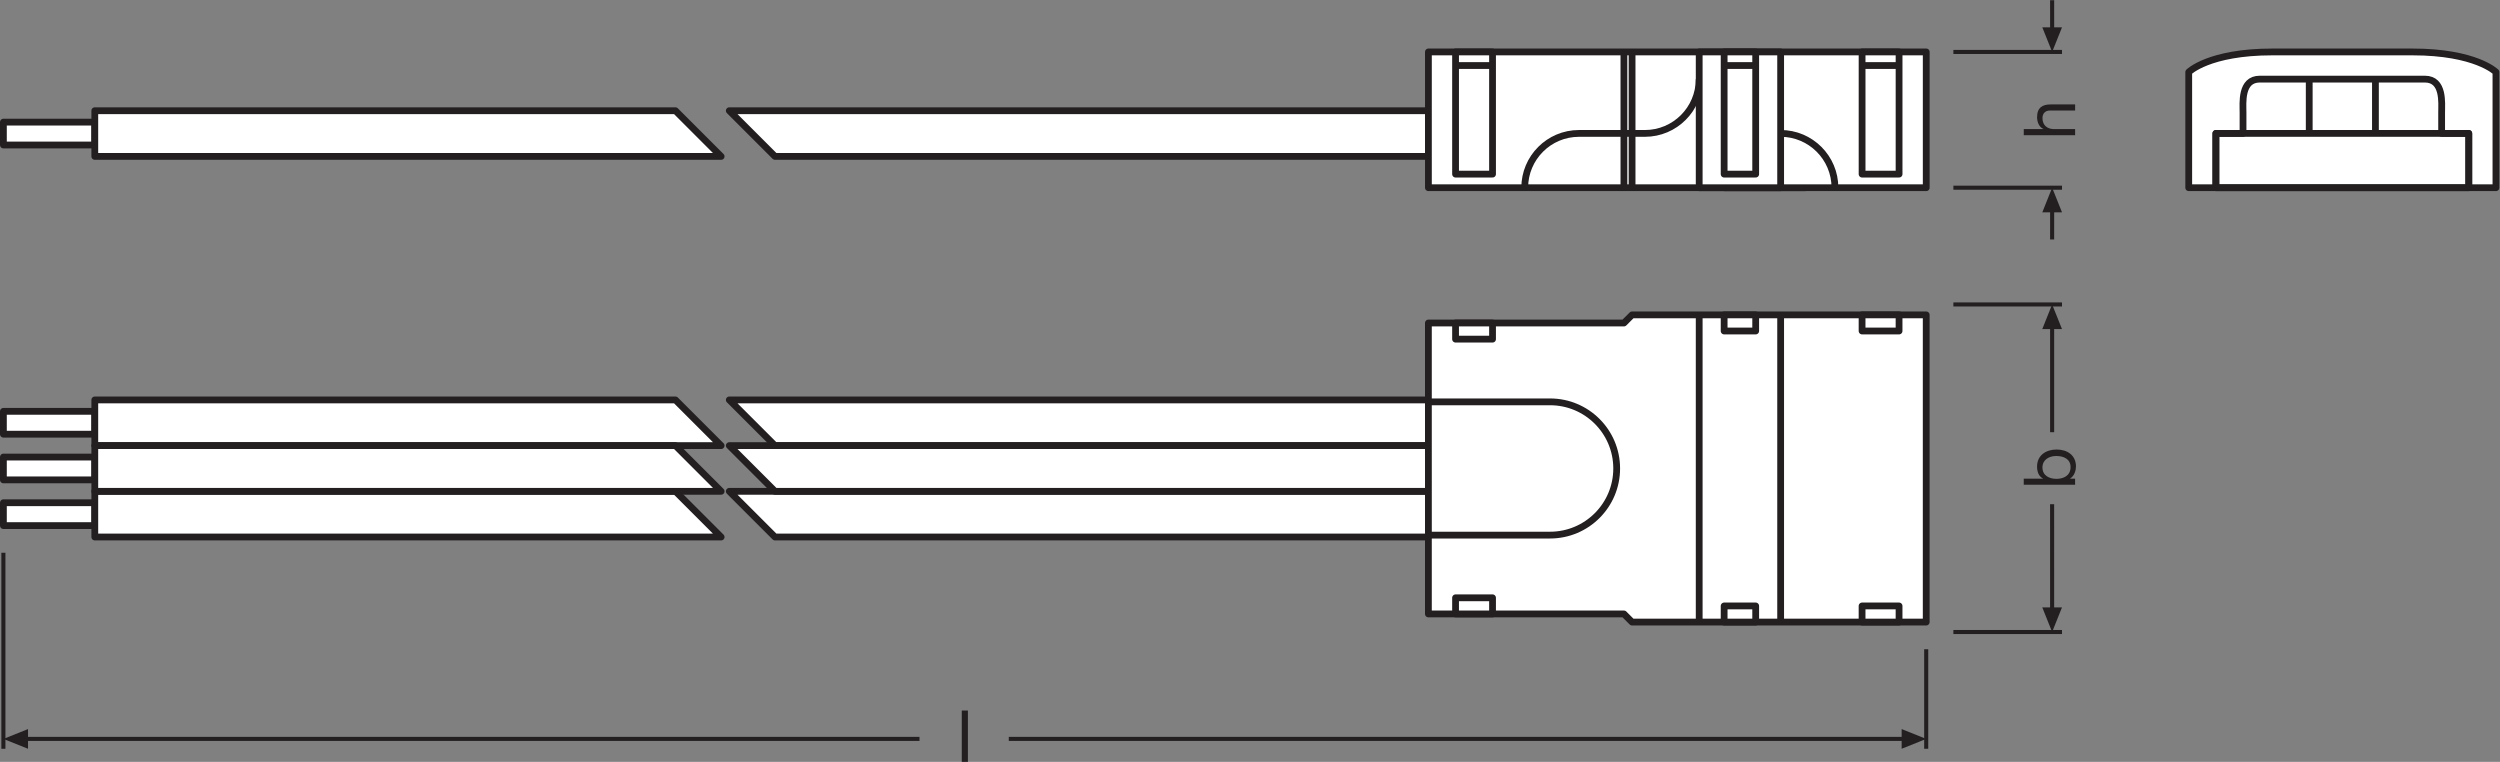
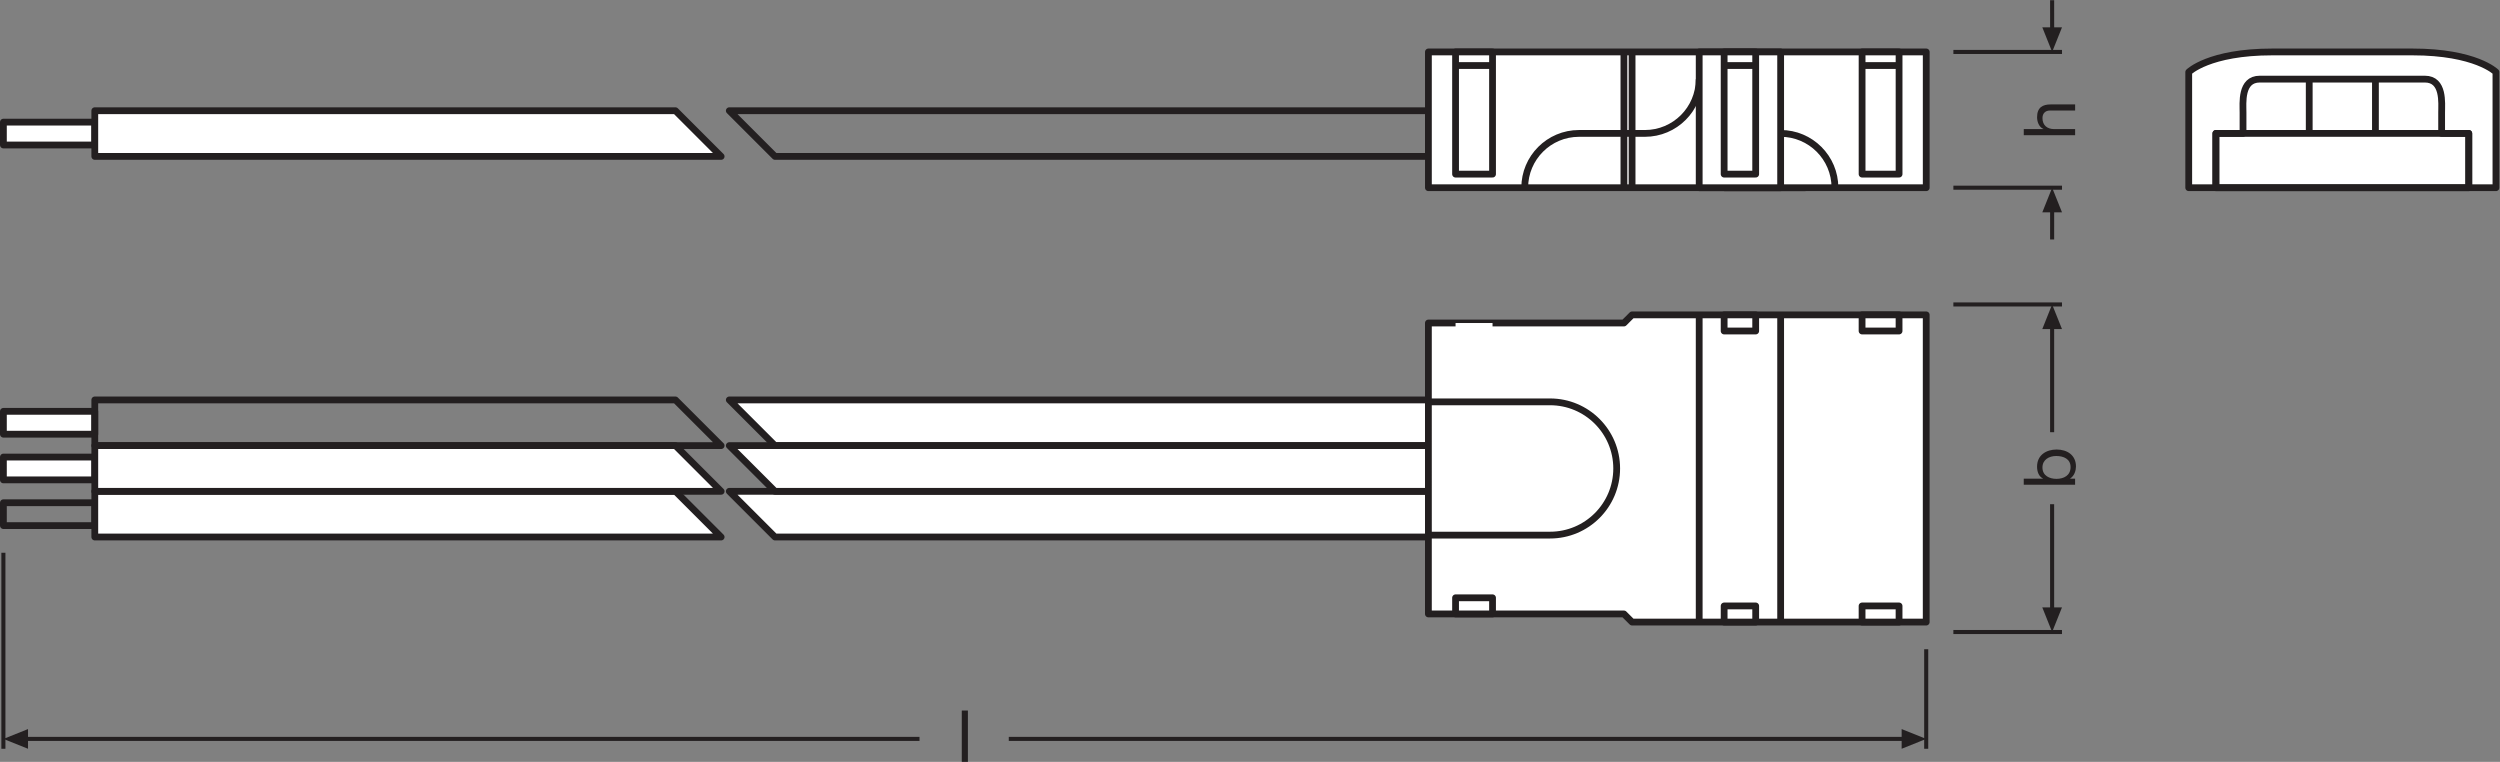
<svg xmlns="http://www.w3.org/2000/svg" viewBox="0 0 347.907 106.027" height="106.027" width="347.907" xml:space="preserve" id="svg2" version="1.1">
  <rect x="0" y="0" width="347.907" height="106.027" fill="#808080" stroke="none" />
  <defs id="defs6" />
  <g transform="matrix(1.333,0,0,-1.333,0,106.027)" id="g10">
    <g transform="scale(0.1)" id="g12">
      <path id="path14" style="fill:none;stroke:#231f20;stroke-width:4.252;stroke-linecap:butt;stroke-linejoin:miter;stroke-miterlimit:3.864;stroke-dasharray:none;stroke-opacity:1" d="m 2039.28,135.586 h 113.4" />
      <path id="path16" style="fill:none;stroke:#231f20;stroke-width:4.252;stroke-linecap:butt;stroke-linejoin:miter;stroke-miterlimit:3.864;stroke-dasharray:none;stroke-opacity:1" d="m 2039.28,477.559 h 113.4" />
      <path id="path18" style="fill:#231f20;fill-opacity:1;fill-rule:nonzero;stroke:none" d="m 2132.11,161.289 10.27,-25.703 10.3,25.703 h -20.57 v 0 0" />
      <path id="path20" style="fill:none;stroke:#231f20;stroke-width:4.252;stroke-linecap:butt;stroke-linejoin:round;stroke-miterlimit:3.864;stroke-dasharray:none;stroke-opacity:1" d="m 2142.38,157.129 -0.02,111.894" />
      <path id="path22" style="fill:#231f20;fill-opacity:1;fill-rule:nonzero;stroke:none" d="m 2132.11,451.855 10.27,25.704 10.3,-25.704 h -20.57 v 0 0" />
      <path id="path24" style="fill:none;stroke:#231f20;stroke-width:4.252;stroke-linecap:butt;stroke-linejoin:round;stroke-miterlimit:3.864;stroke-dasharray:none;stroke-opacity:1" d="M 2142.38,456.016 V 344.18" />
      <path id="path26" style="fill:none;stroke:#231f20;stroke-width:4.252;stroke-linecap:butt;stroke-linejoin:miter;stroke-miterlimit:3.864;stroke-dasharray:none;stroke-opacity:1" d="m 2039.3,599.445 h 113.4" />
      <path id="path28" style="fill:none;stroke:#231f20;stroke-width:4.252;stroke-linecap:butt;stroke-linejoin:miter;stroke-miterlimit:3.864;stroke-dasharray:none;stroke-opacity:1" d="m 2039.3,741.172 h 113.4" />
      <path id="path30" style="fill:#231f20;fill-opacity:1;fill-rule:nonzero;stroke:none" d="m 2132.13,766.875 10.27,-25.703 10.3,25.703 h -20.57 v 0 0" />
      <path id="path32" style="fill:none;stroke:#231f20;stroke-width:4.252;stroke-linecap:butt;stroke-linejoin:round;stroke-miterlimit:3.864;stroke-dasharray:none;stroke-opacity:1" d="m 2142.4,762.715 -0.02,32.504" />
      <path id="path34" style="fill:#231f20;fill-opacity:1;fill-rule:nonzero;stroke:none" d="m 2132.13,573.727 10.27,25.703 10.3,-25.703 h -20.57 v 0 0" />
      <path id="path36" style="fill:none;stroke:#231f20;stroke-width:4.252;stroke-linecap:butt;stroke-linejoin:round;stroke-miterlimit:3.864;stroke-dasharray:none;stroke-opacity:1" d="m 2142.4,577.887 -0.02,-32.504" />
      <path id="path38" style="fill:none;stroke:#231f20;stroke-width:4.252;stroke-linecap:butt;stroke-linejoin:miter;stroke-miterlimit:3.864;stroke-dasharray:none;stroke-opacity:1" d="M 3.543,218.34 V 13.699" />
      <path id="path40" style="fill:none;stroke:#231f20;stroke-width:4.252;stroke-linecap:butt;stroke-linejoin:miter;stroke-miterlimit:3.864;stroke-dasharray:none;stroke-opacity:1" d="M 2010.93,117.609 V 13.699" />
      <path id="path42" style="fill:#231f20;fill-opacity:1;fill-rule:nonzero;stroke:none" d="M 29.246,34.27 3.543,23.992 29.246,13.699 Z" />
      <path id="path44" style="fill:none;stroke:#231f20;stroke-width:4.252;stroke-linecap:butt;stroke-linejoin:round;stroke-miterlimit:3.864;stroke-dasharray:none;stroke-opacity:1" d="m 1053.14,23.992 h 936.24" />
      <path id="path46" style="fill:none;stroke:#231f20;stroke-width:4.252;stroke-linecap:butt;stroke-linejoin:round;stroke-miterlimit:3.864;stroke-dasharray:none;stroke-opacity:1" d="M 25.09,23.992 H 959.949" />
      <path id="path48" style="fill:#231f20;fill-opacity:1;fill-rule:nonzero;stroke:none" d="m 1985.28,34.27 25.65,-10.277 -25.65,-10.293 z" />
      <path id="path50" style="fill:#ffffff;fill-opacity:1;fill-rule:nonzero;stroke:none" d="M 3.543,644.043 H 98.949 v 23.852 H 3.543 v -23.852" />
      <path id="path52" style="fill:none;stroke:#231f20;stroke-width:7.087;stroke-linecap:butt;stroke-linejoin:round;stroke-miterlimit:4;stroke-dasharray:none;stroke-opacity:1" d="M 3.543,644.043 H 98.949 v 23.852 H 3.543 Z" />
      <path id="path54" style="fill:#ffffff;fill-opacity:1;fill-rule:nonzero;stroke:none" d="M 752.859,632.105 705.145,679.82 H 98.961 V 632.105 H 752.859" />
      <path id="path56" style="fill:none;stroke:#231f20;stroke-width:7.087;stroke-linecap:butt;stroke-linejoin:round;stroke-miterlimit:4;stroke-dasharray:none;stroke-opacity:1" d="M 752.859,632.105 705.145,679.82 H 98.961 v -47.715 z" />
-       <path id="path58" style="fill:#ffffff;fill-opacity:1;fill-rule:nonzero;stroke:none" d="m 761.371,679.82 47.715,-47.715 H 1491.22 V 679.82 H 761.371" />
      <path id="path60" style="fill:none;stroke:#231f20;stroke-width:7.087;stroke-linecap:butt;stroke-linejoin:round;stroke-miterlimit:4;stroke-dasharray:none;stroke-opacity:1" d="m 761.371,679.82 47.715,-47.715 h 682.134 v 47.715 z" />
-       <path id="path62" style="fill:#ffffff;fill-opacity:1;fill-rule:nonzero;stroke:none" d="M 3.543,246.691 H 98.949 v 23.844 H 3.543 v -23.844" />
      <path id="path64" style="fill:none;stroke:#231f20;stroke-width:7.087;stroke-linecap:butt;stroke-linejoin:round;stroke-miterlimit:4;stroke-dasharray:none;stroke-opacity:1" d="M 3.543,246.691 H 98.949 v 23.844 H 3.543 Z" />
      <path id="path66" style="fill:#ffffff;fill-opacity:1;fill-rule:nonzero;stroke:none" d="m 752.859,234.758 -47.714,47.715 H 98.961 V 234.758 H 752.859" />
      <path id="path68" style="fill:none;stroke:#231f20;stroke-width:7.087;stroke-linecap:butt;stroke-linejoin:round;stroke-miterlimit:4;stroke-dasharray:none;stroke-opacity:1" d="m 752.859,234.758 -47.714,47.715 H 98.961 v -47.715 z" />
      <path id="path70" style="fill:#ffffff;fill-opacity:1;fill-rule:nonzero;stroke:none" d="m 761.371,282.473 47.715,-47.715 h 682.134 v 47.715 H 761.371" />
      <path id="path72" style="fill:none;stroke:#231f20;stroke-width:7.087;stroke-linecap:butt;stroke-linejoin:round;stroke-miterlimit:4;stroke-dasharray:none;stroke-opacity:1" d="m 761.371,282.473 47.715,-47.715 h 682.134 v 47.715 z" />
      <path id="path74" style="fill:#ffffff;fill-opacity:1;fill-rule:nonzero;stroke:none" d="M 3.543,342.117 H 98.949 v 23.844 H 3.543 v -23.844" />
      <path id="path76" style="fill:none;stroke:#231f20;stroke-width:7.087;stroke-linecap:butt;stroke-linejoin:round;stroke-miterlimit:4;stroke-dasharray:none;stroke-opacity:1" d="M 3.543,342.117 H 98.949 v 23.844 H 3.543 Z" />
-       <path id="path78" style="fill:#ffffff;fill-opacity:1;fill-rule:nonzero;stroke:none" d="m 752.859,330.188 -47.714,47.703 H 98.961 V 330.188 H 752.859" />
      <path id="path80" style="fill:none;stroke:#231f20;stroke-width:7.087;stroke-linecap:butt;stroke-linejoin:round;stroke-miterlimit:4;stroke-dasharray:none;stroke-opacity:1" d="m 752.859,330.188 -47.714,47.703 H 98.961 v -47.703 z" />
      <path id="path82" style="fill:#ffffff;fill-opacity:1;fill-rule:nonzero;stroke:none" d="m 761.371,377.891 47.715,-47.703 h 682.134 v 47.703 H 761.371" />
      <path id="path84" style="fill:none;stroke:#231f20;stroke-width:7.087;stroke-linecap:butt;stroke-linejoin:round;stroke-miterlimit:4;stroke-dasharray:none;stroke-opacity:1" d="m 761.371,377.891 47.715,-47.703 h 682.134 v 47.703 z" />
      <path id="path86" style="fill:#ffffff;fill-opacity:1;fill-rule:nonzero;stroke:none" d="M 3.543,294.406 H 98.949 v 23.848 H 3.543 v -23.848" />
      <path id="path88" style="fill:none;stroke:#231f20;stroke-width:7.087;stroke-linecap:butt;stroke-linejoin:round;stroke-miterlimit:4;stroke-dasharray:none;stroke-opacity:1" d="M 3.543,294.406 H 98.949 v 23.848 H 3.543 Z" />
      <path id="path90" style="fill:#ffffff;fill-opacity:1;fill-rule:nonzero;stroke:none" d="m 752.859,282.473 -47.714,47.715 H 98.961 V 282.473 H 752.859" />
      <path id="path92" style="fill:none;stroke:#231f20;stroke-width:7.087;stroke-linecap:butt;stroke-linejoin:round;stroke-miterlimit:4;stroke-dasharray:none;stroke-opacity:1" d="m 752.859,282.473 -47.714,47.715 H 98.961 v -47.715 z" />
      <path id="path94" style="fill:#ffffff;fill-opacity:1;fill-rule:nonzero;stroke:none" d="m 761.371,330.188 47.715,-47.715 h 682.134 v 47.715 H 761.371" />
      <path id="path96" style="fill:none;stroke:#231f20;stroke-width:7.087;stroke-linecap:butt;stroke-linejoin:round;stroke-miterlimit:4;stroke-dasharray:none;stroke-opacity:1" d="m 761.371,330.188 47.715,-47.715 h 682.134 v 47.715 z" />
      <path id="path98" style="fill:#ffffff;fill-opacity:1;fill-rule:nonzero;stroke:none" d="m 2010.93,466.684 c -10.09,0 -307.07,0 -307.07,0 l -8.51,-8.504 H 1491.22 V 154.453 h 204.13 l 8.51,-8.496 c 0,0 296.98,0 307.07,0 v 320.727" />
      <path id="path100" style="fill:none;stroke:#231f20;stroke-width:7.087;stroke-linecap:butt;stroke-linejoin:round;stroke-miterlimit:4;stroke-dasharray:none;stroke-opacity:1" d="m 2010.93,466.684 c -10.09,0 -307.07,0 -307.07,0 l -8.51,-8.504 H 1491.22 V 154.453 h 204.13 l 8.51,-8.496 c 0,0 296.98,0 307.07,0 z" />
      <path id="path102" style="fill:#ffffff;fill-opacity:1;fill-rule:nonzero;stroke:none" d="M 1858.96,467.191 V 145.957" />
      <path id="path104" style="fill:none;stroke:#231f20;stroke-width:7.087;stroke-linecap:butt;stroke-linejoin:round;stroke-miterlimit:4;stroke-dasharray:none;stroke-opacity:1" d="M 1858.96,467.191 V 145.957" />
      <path id="path106" style="fill:#ffffff;fill-opacity:1;fill-rule:nonzero;stroke:none" d="M 1773.93,467.191 V 145.957" />
      <path id="path108" style="fill:none;stroke:#231f20;stroke-width:7.087;stroke-linecap:butt;stroke-linejoin:round;stroke-miterlimit:4;stroke-dasharray:none;stroke-opacity:1" d="M 1773.93,467.191 V 145.957" />
      <path id="path110" style="fill:#ffffff;fill-opacity:1;fill-rule:nonzero;stroke:none" d="m 1519.58,171.309 h 38.6 v -16.856 h -38.6 v 16.856" />
      <path id="path112" style="fill:none;stroke:#231f20;stroke-width:7.087;stroke-linecap:butt;stroke-linejoin:round;stroke-miterlimit:4;stroke-dasharray:none;stroke-opacity:1" d="m 1519.58,171.309 h 38.6 v -16.856 h -38.6 z" />
      <path id="path114" style="fill:#ffffff;fill-opacity:1;fill-rule:nonzero;stroke:none" d="m 1943.97,162.805 h 38.61 v -16.848 h -38.61 v 16.848" />
      <path id="path116" style="fill:none;stroke:#231f20;stroke-width:7.087;stroke-linecap:butt;stroke-linejoin:round;stroke-miterlimit:4;stroke-dasharray:none;stroke-opacity:1" d="m 1943.97,162.805 h 38.61 v -16.848 h -38.61 z" />
      <path id="path118" style="fill:#ffffff;fill-opacity:1;fill-rule:nonzero;stroke:none" d="m 1943.97,449.836 h 38.61 v 16.848 h -38.61 v -16.848" />
      <path id="path120" style="fill:none;stroke:#231f20;stroke-width:7.087;stroke-linecap:butt;stroke-linejoin:round;stroke-miterlimit:4;stroke-dasharray:none;stroke-opacity:1" d="m 1943.97,449.836 h 38.61 v 16.848 h -38.61 z" />
      <path id="path122" style="fill:#ffffff;fill-opacity:1;fill-rule:nonzero;stroke:none" d="m 1799.97,162.805 h 32.94 v -16.848 h -32.94 v 16.848" />
      <path id="path124" style="fill:none;stroke:#231f20;stroke-width:7.087;stroke-linecap:butt;stroke-linejoin:round;stroke-miterlimit:4;stroke-dasharray:none;stroke-opacity:1" d="m 1799.97,162.805 h 32.94 v -16.848 h -32.94 z" />
      <path id="path126" style="fill:#ffffff;fill-opacity:1;fill-rule:nonzero;stroke:none" d="m 1519.58,441.332 h 38.6 v 16.848 h -38.6 v -16.848" />
-       <path id="path128" style="fill:none;stroke:#231f20;stroke-width:7.087;stroke-linecap:butt;stroke-linejoin:round;stroke-miterlimit:4;stroke-dasharray:none;stroke-opacity:1" d="m 1519.58,441.332 h 38.6 v 16.848 h -38.6 z" />
      <path id="path130" style="fill:#ffffff;fill-opacity:1;fill-rule:nonzero;stroke:none" d="m 1799.97,449.836 h 32.94 v 16.848 h -32.94 v -16.848" />
      <path id="path132" style="fill:none;stroke:#231f20;stroke-width:7.087;stroke-linecap:butt;stroke-linejoin:round;stroke-miterlimit:4;stroke-dasharray:none;stroke-opacity:1" d="m 1799.97,449.836 h 32.94 v 16.848 h -32.94 z" />
      <path id="path134" style="fill:#ffffff;fill-opacity:1;fill-rule:nonzero;stroke:none" d="m 1491.22,375.879 h 127.01 c 38.41,0 69.56,-31.141 69.56,-69.559 0,-38.418 -31.15,-69.562 -69.56,-69.562 h -127 l -0.01,139.121" />
      <path id="path136" style="fill:none;stroke:#231f20;stroke-width:7.087;stroke-linecap:butt;stroke-linejoin:round;stroke-miterlimit:4;stroke-dasharray:none;stroke-opacity:1" d="m 1491.22,375.879 h 127.01 c 38.41,0 69.56,-31.141 69.56,-69.559 0,-38.418 -31.15,-69.562 -69.56,-69.562 h -127 z" />
      <path id="path138" style="fill:#ffffff;fill-opacity:1;fill-rule:nonzero;stroke:none" d="m 2518.56,741.172 c 66.23,0 87.16,-21.012 87.16,-21.012 V 599.445 H 2284.99 V 720.16 c 0,0 20.93,21.012 87.16,21.012 h 146.41" />
      <path id="path140" style="fill:none;stroke:#231f20;stroke-width:7.087;stroke-linecap:butt;stroke-linejoin:round;stroke-miterlimit:4;stroke-dasharray:none;stroke-opacity:1" d="m 2518.56,741.172 c 66.23,0 87.16,-21.012 87.16,-21.012 V 599.445 H 2284.99 V 720.16 c 0,0 20.93,21.012 87.16,21.012 z" />
      <path id="path142" style="fill:#ffffff;fill-opacity:1;fill-rule:nonzero;stroke:none" d="m 2577.37,599.445 v 56.68 h -28.35 c 0,0 0,12.094 0,21.836 0,9.738 2.6,34.844 -17.53,34.844 h -172.27 c -20.14,0 -17.54,-25.106 -17.54,-34.844 0,-9.742 0,-21.836 0,-21.836 h -28.34 v -56.68 h 264.03" />
      <path id="path144" style="fill:none;stroke:#231f20;stroke-width:7.087;stroke-linecap:butt;stroke-linejoin:round;stroke-miterlimit:4;stroke-dasharray:none;stroke-opacity:1" d="m 2577.37,599.445 v 56.68 h -28.35 c 0,0 0,12.094 0,21.836 0,9.738 2.6,34.844 -17.53,34.844 h -172.27 c -20.14,0 -17.54,-25.106 -17.54,-34.844 0,-9.742 0,-21.836 0,-21.836 h -28.34 v -56.68 z" />
      <path id="path146" style="fill:none;stroke:#231f20;stroke-width:7.087;stroke-linecap:butt;stroke-linejoin:round;stroke-miterlimit:4;stroke-dasharray:none;stroke-opacity:1" d="m 2577.37,599.445 h -264.03 v 56.68 h 264.03 z" />
      <path id="path148" style="fill:none;stroke:#231f20;stroke-width:7.087;stroke-linecap:butt;stroke-linejoin:round;stroke-miterlimit:4;stroke-dasharray:none;stroke-opacity:1" d="m 2410.79,656.125 v 56.68" />
      <path id="path150" style="fill:none;stroke:#231f20;stroke-width:7.087;stroke-linecap:butt;stroke-linejoin:round;stroke-miterlimit:4;stroke-dasharray:none;stroke-opacity:1" d="m 2479.91,656.125 v 56.68" />
      <path id="path152" style="fill:#ffffff;fill-opacity:1;fill-rule:nonzero;stroke:none" d="m 1885.01,599.43 h -85.04" />
      <path id="path154" style="fill:none;stroke:#231f20;stroke-width:7.087;stroke-linecap:butt;stroke-linejoin:round;stroke-miterlimit:4;stroke-dasharray:none;stroke-opacity:1" d="m 1885.01,599.43 h -85.04" />
      <path id="path156" style="fill:#ffffff;fill-opacity:1;fill-rule:nonzero;stroke:none" d="m 2010.95,599.445 h -519.72 v 141.727 h 519.72 V 599.445" />
      <path id="path158" style="fill:none;stroke:#231f20;stroke-width:7.087;stroke-linecap:butt;stroke-linejoin:round;stroke-miterlimit:4;stroke-dasharray:none;stroke-opacity:1" d="m 2010.95,599.445 h -519.72 v 141.727 h 519.72 z" />
      <path id="path160" style="fill:#ffffff;fill-opacity:1;fill-rule:nonzero;stroke:none" d="m 1519.58,613.617 h 38.6 v 127.555 h -38.6 V 613.617" />
      <path id="path162" style="fill:none;stroke:#231f20;stroke-width:7.087;stroke-linecap:butt;stroke-linejoin:round;stroke-miterlimit:4;stroke-dasharray:none;stroke-opacity:1" d="m 1519.58,613.617 h 38.6 v 127.555 h -38.6 z" />
      <path id="path164" style="fill:#ffffff;fill-opacity:1;fill-rule:nonzero;stroke:none" d="m 1943.99,613.617 h 38.61 v 127.555 h -38.61 V 613.617" />
      <path id="path166" style="fill:none;stroke:#231f20;stroke-width:7.087;stroke-linecap:butt;stroke-linejoin:round;stroke-miterlimit:4;stroke-dasharray:none;stroke-opacity:1" d="m 1943.99,613.617 h 38.61 v 127.555 h -38.61 z" />
      <path id="path168" style="fill:none;stroke:#231f20;stroke-width:7.087;stroke-linecap:butt;stroke-linejoin:round;stroke-miterlimit:4;stroke-dasharray:none;stroke-opacity:1" d="m 1773.93,712.805 c 0,-31.305 -25.39,-56.68 -56.68,-56.68 h -68.79 c -31.31,0 -56.68,-25.379 -56.68,-56.68" />
      <path id="path170" style="fill:none;stroke:#231f20;stroke-width:7.087;stroke-linecap:butt;stroke-linejoin:round;stroke-miterlimit:4;stroke-dasharray:none;stroke-opacity:1" d="m 1858.96,656.125 c 31.3,0 56.68,-25.379 56.68,-56.68" />
      <path id="path172" style="fill:#ffffff;fill-opacity:1;fill-rule:nonzero;stroke:none" d="m 1773.93,599.43 v 141.742 h 85.03 V 599.43 h -85.03" />
      <path id="path174" style="fill:none;stroke:#231f20;stroke-width:7.087;stroke-linecap:butt;stroke-linejoin:round;stroke-miterlimit:4;stroke-dasharray:none;stroke-opacity:1" d="m 1773.93,599.43 v 141.742 h 85.03 V 599.43 Z" />
      <path id="path176" style="fill:#ffffff;fill-opacity:1;fill-rule:nonzero;stroke:none" d="m 1799.97,613.617 h 32.94 v 127.555 h -32.94 V 613.617" />
      <path id="path178" style="fill:none;stroke:#231f20;stroke-width:7.087;stroke-linecap:butt;stroke-linejoin:round;stroke-miterlimit:4;stroke-dasharray:none;stroke-opacity:1" d="m 1799.97,613.617 h 32.94 v 127.555 h -32.94 z" />
      <path id="path180" style="fill:none;stroke:#231f20;stroke-width:7.087;stroke-linecap:butt;stroke-linejoin:round;stroke-miterlimit:4;stroke-dasharray:none;stroke-opacity:1" d="M 1703.86,599.43 V 741.172" />
      <path id="path182" style="fill:none;stroke:#231f20;stroke-width:7.087;stroke-linecap:butt;stroke-linejoin:round;stroke-miterlimit:4;stroke-dasharray:none;stroke-opacity:1" d="M 1695.35,599.43 V 741.172" />
      <path id="path184" style="fill:#ffffff;fill-opacity:1;fill-rule:nonzero;stroke:none" d="m 1558.18,727.004 h -38.6" />
      <path id="path186" style="fill:none;stroke:#231f20;stroke-width:7.087;stroke-linecap:butt;stroke-linejoin:round;stroke-miterlimit:4;stroke-dasharray:none;stroke-opacity:1" d="m 1558.18,727.004 h -38.6" />
      <path id="path188" style="fill:#ffffff;fill-opacity:1;fill-rule:nonzero;stroke:none" d="m 1982.6,727.004 h -38.61" />
      <path id="path190" style="fill:none;stroke:#231f20;stroke-width:7.087;stroke-linecap:butt;stroke-linejoin:round;stroke-miterlimit:4;stroke-dasharray:none;stroke-opacity:1" d="m 1982.6,727.004 h -38.61" />
      <path id="path192" style="fill:#ffffff;fill-opacity:1;fill-rule:nonzero;stroke:none" d="m 1832.91,727.004 h -32.94" />
      <path id="path194" style="fill:none;stroke:#231f20;stroke-width:7.087;stroke-linecap:butt;stroke-linejoin:round;stroke-miterlimit:4;stroke-dasharray:none;stroke-opacity:1" d="m 1832.91,727.004 h -32.94" />
      <path id="path196" style="fill:#231f20;fill-opacity:1;fill-rule:nonzero;stroke:none" d="m 2132.28,307.344 c 0,-8.633 7.43,-11.864 14.63,-11.864 7.59,0 14.72,3.458 14.72,12.247 0,8.699 -7.43,11.628 -15.02,11.628 -7.27,0 -14.33,-3.75 -14.33,-12.011 z m -19.53,-18.02 v 6.391 h 20.05 v 0.144 c -4.27,2.102 -6.15,6.985 -6.15,12.383 0,11.946 9.45,17.871 20.42,17.871 11.04,0 20.2,-5.859 20.2,-17.715 0,-3.906 -1.51,-9.765 -6.09,-12.539 v -0.144 h 5.18 v -6.391 h -53.61" />
      <path id="path198" style="fill:#231f20;fill-opacity:1;fill-rule:nonzero;stroke:none" d="m 2112.78,654.258 v 6.379 h 20.5 v 0.156 c -4.74,2.02 -6.61,7.656 -6.61,12.234 0,10.207 5.86,13.36 14.19,13.36 h 25.53 v -6.375 h -26.28 c -4.81,0 -7.81,-3.008 -7.81,-7.883 0,-7.734 5.18,-11.492 12.16,-11.492 h 21.93 v -6.379 h -53.61" />
      <path id="path200" style="fill:#231f20;fill-opacity:1;fill-rule:nonzero;stroke:none" d="m 1004.08,53.605 h 6.39 V 0 h -6.39 v 53.605" />
    </g>
  </g>
</svg>